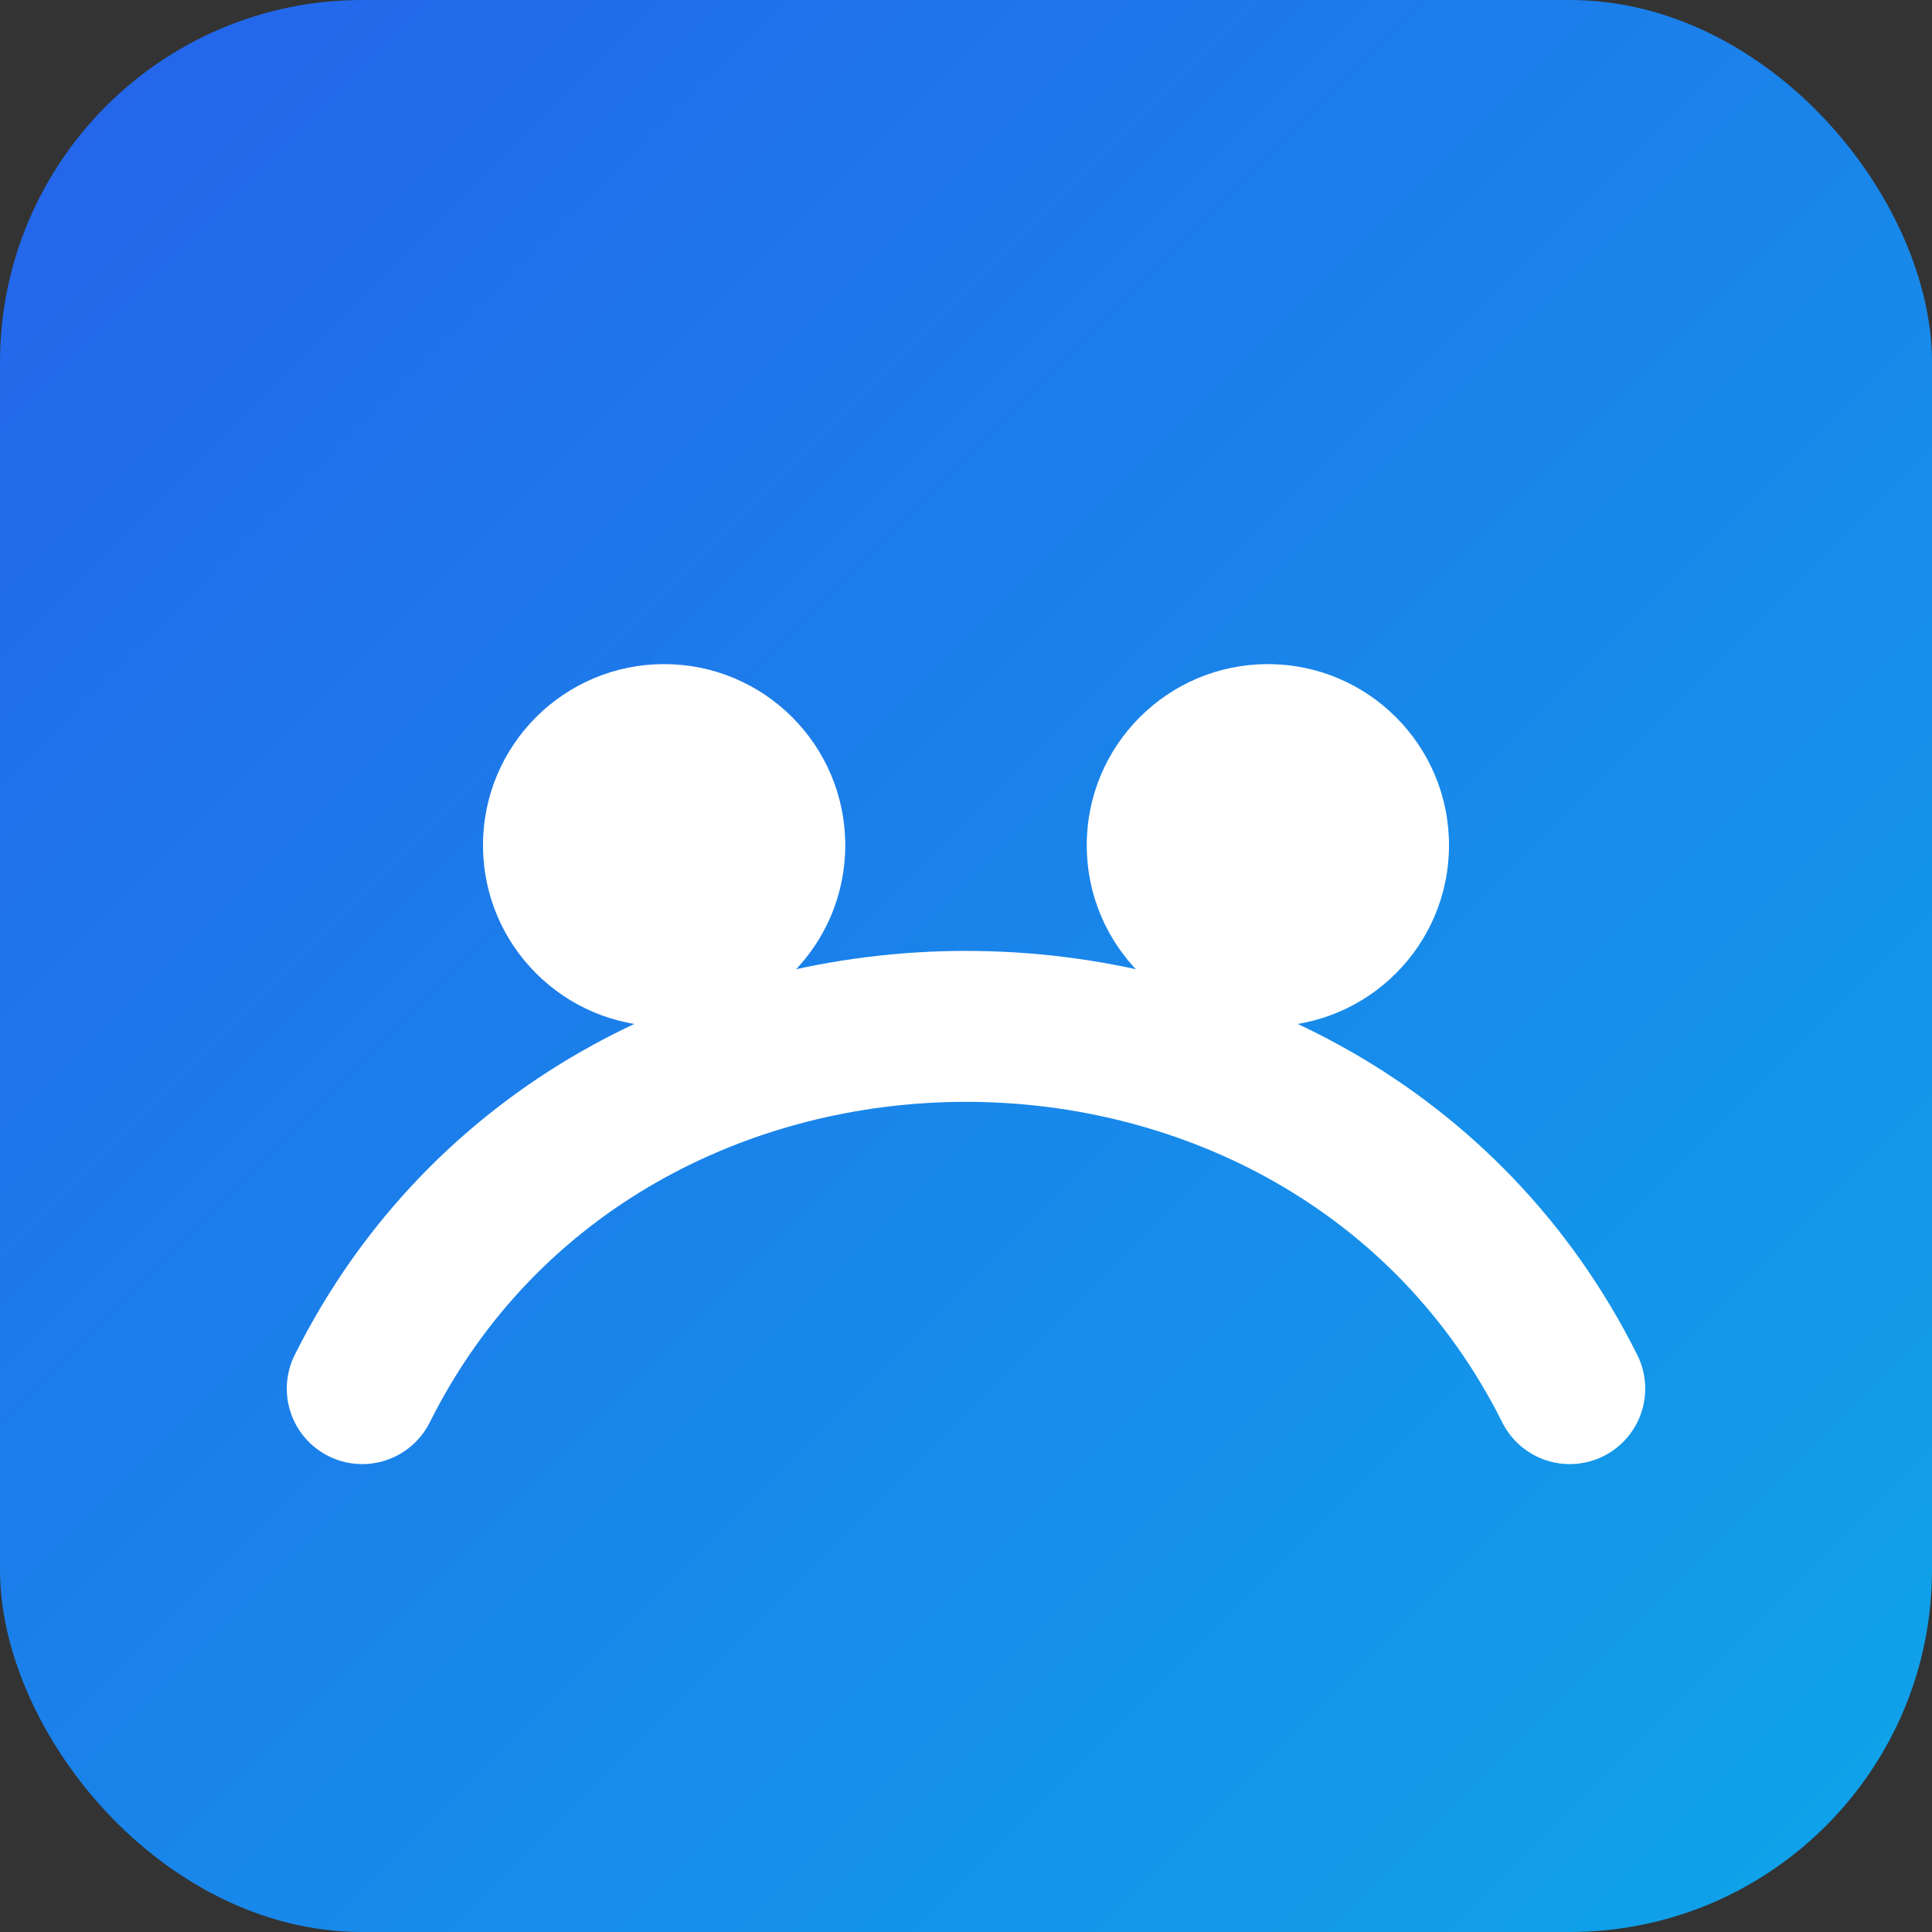
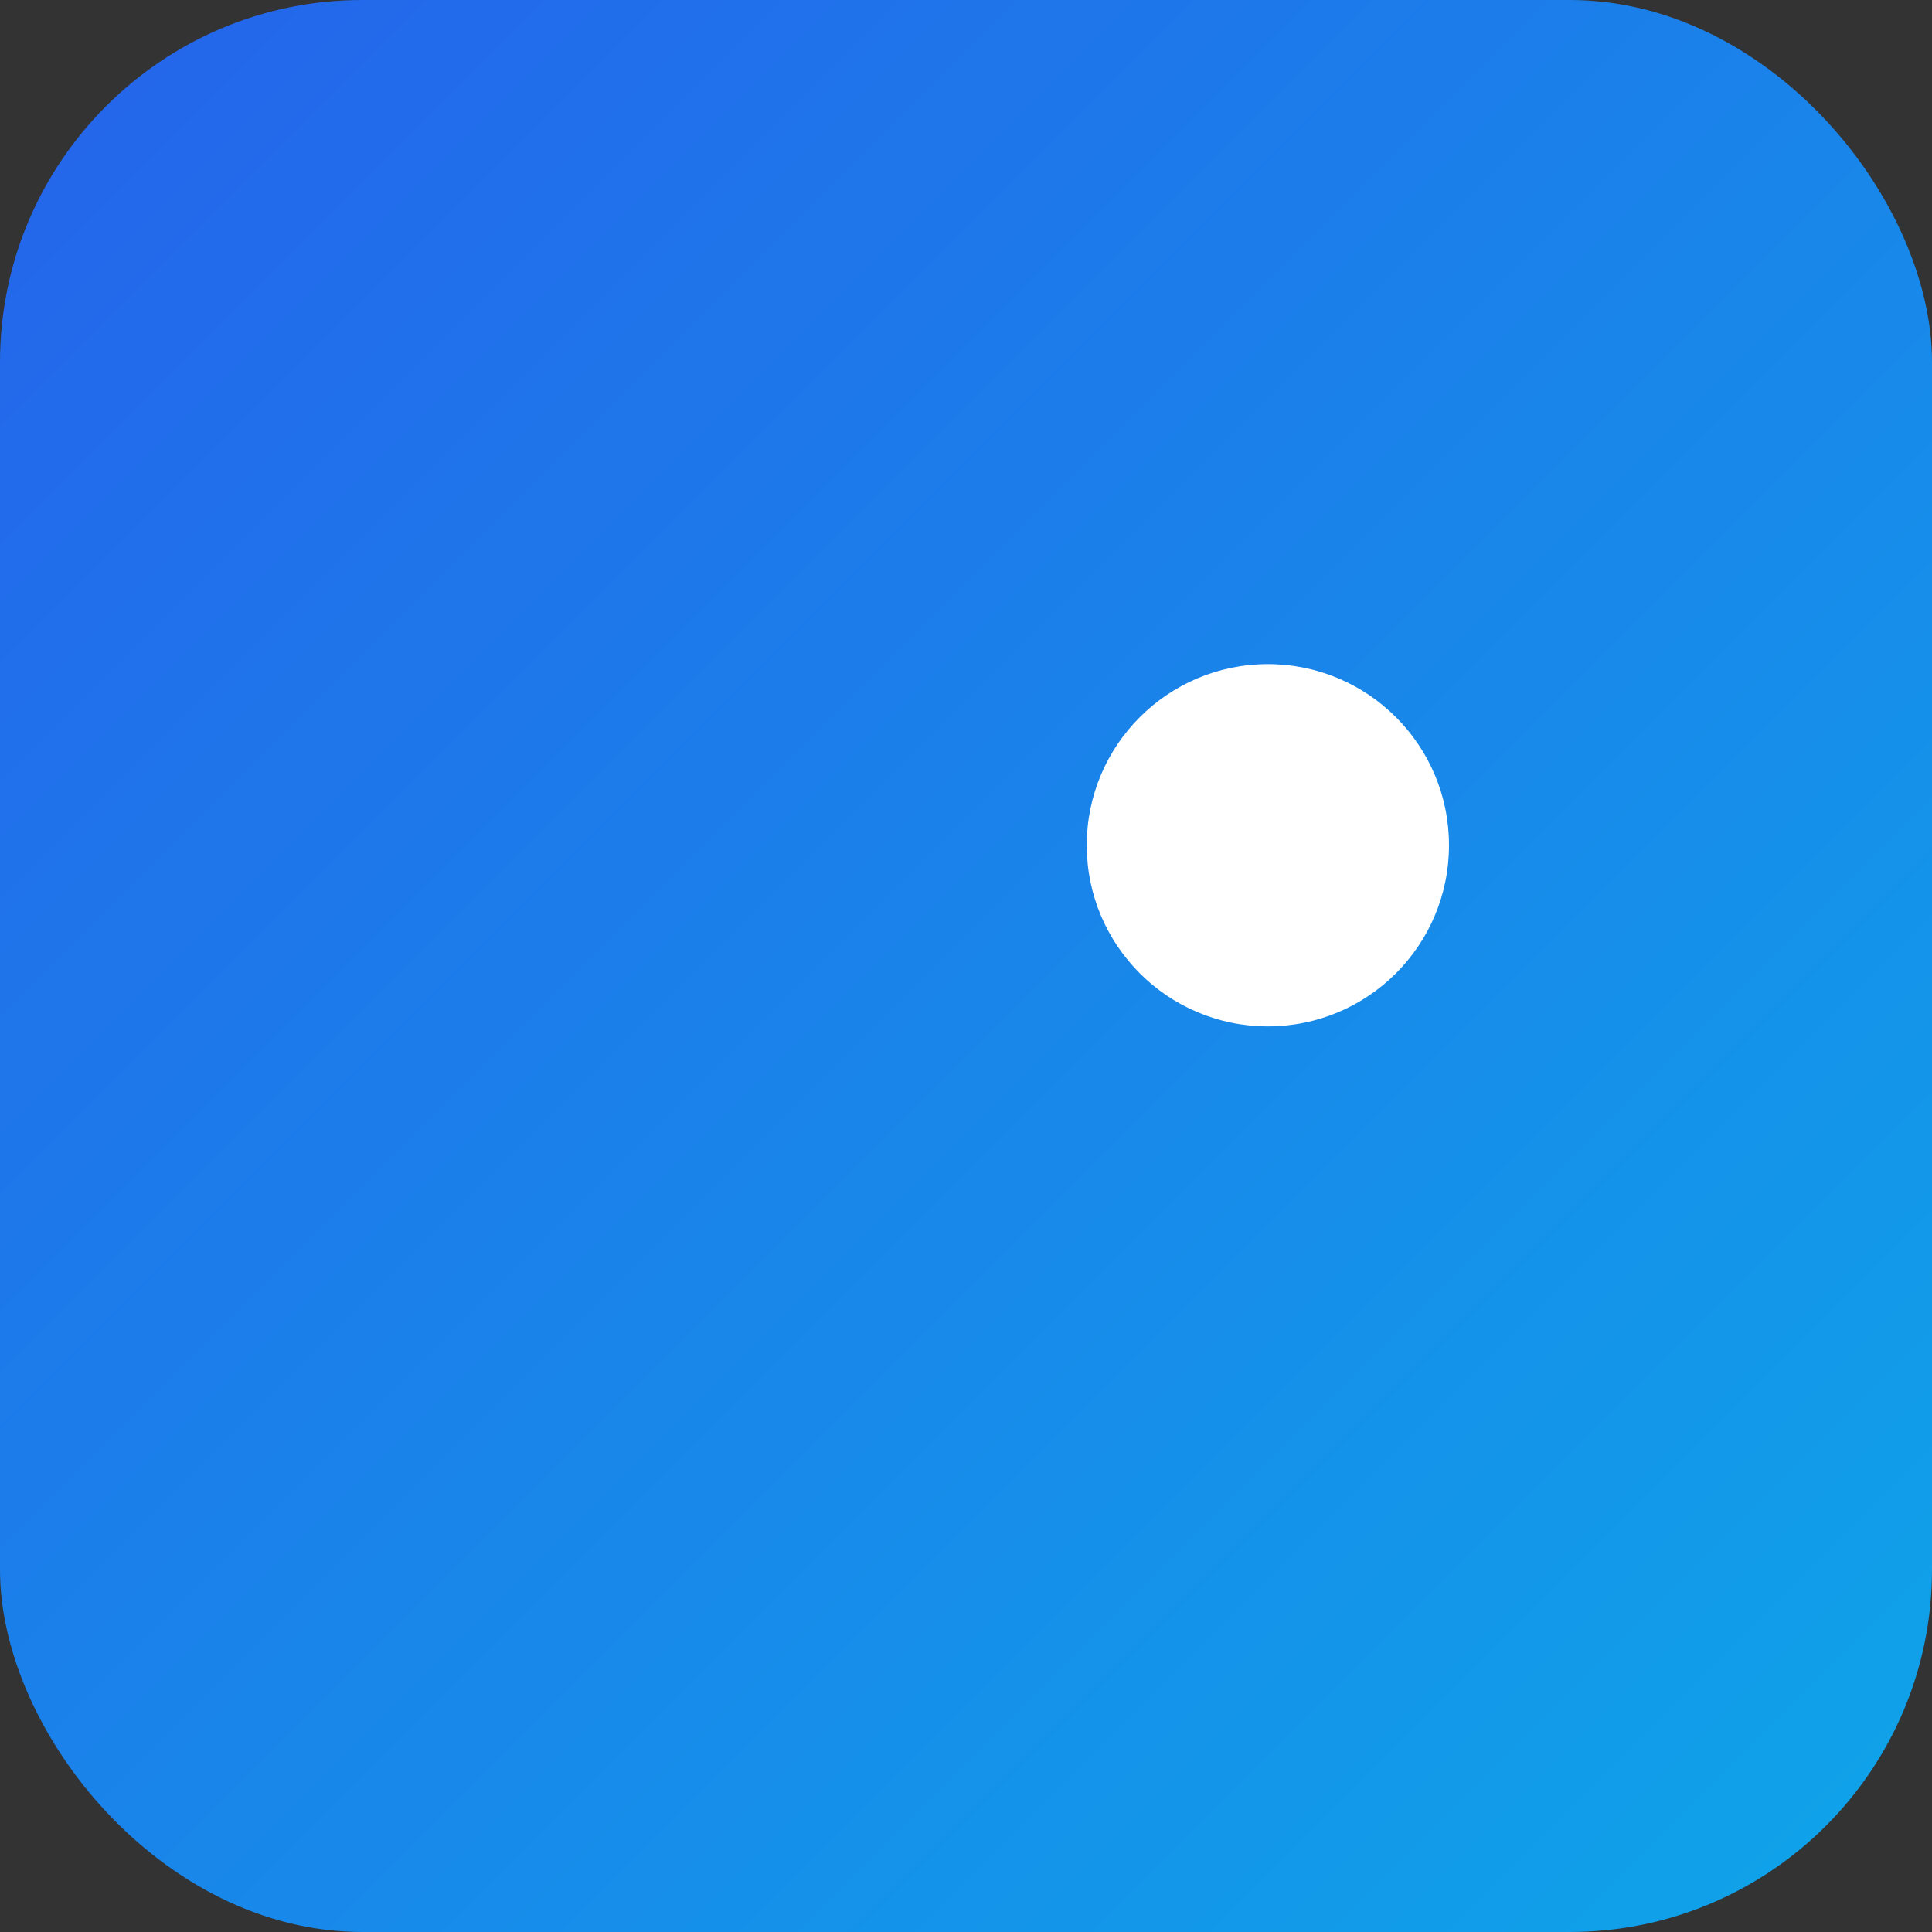
<svg xmlns="http://www.w3.org/2000/svg" viewBox="0 0 128 128">
  <rect x="0" y="0" width="128" height="128" fill="#333333" stroke="none" />
  <defs>
    <linearGradient id="g" x1="0" y1="0" x2="1" y2="1">
      <stop offset="0%" stop-color="#2563eb" />
      <stop offset="100%" stop-color="#0ea5e9" />
    </linearGradient>
  </defs>
  <rect width="128" height="128" rx="24" fill="url(#g)" />
  <g fill="#fff">
-     <circle cx="44" cy="56" r="12" />
    <circle cx="84" cy="56" r="12" />
-     <path d="M24 92c8-16 24-24 40-24s32 8 40 24" fill="none" stroke="#fff" stroke-width="10" stroke-linecap="round" />
  </g>
</svg>